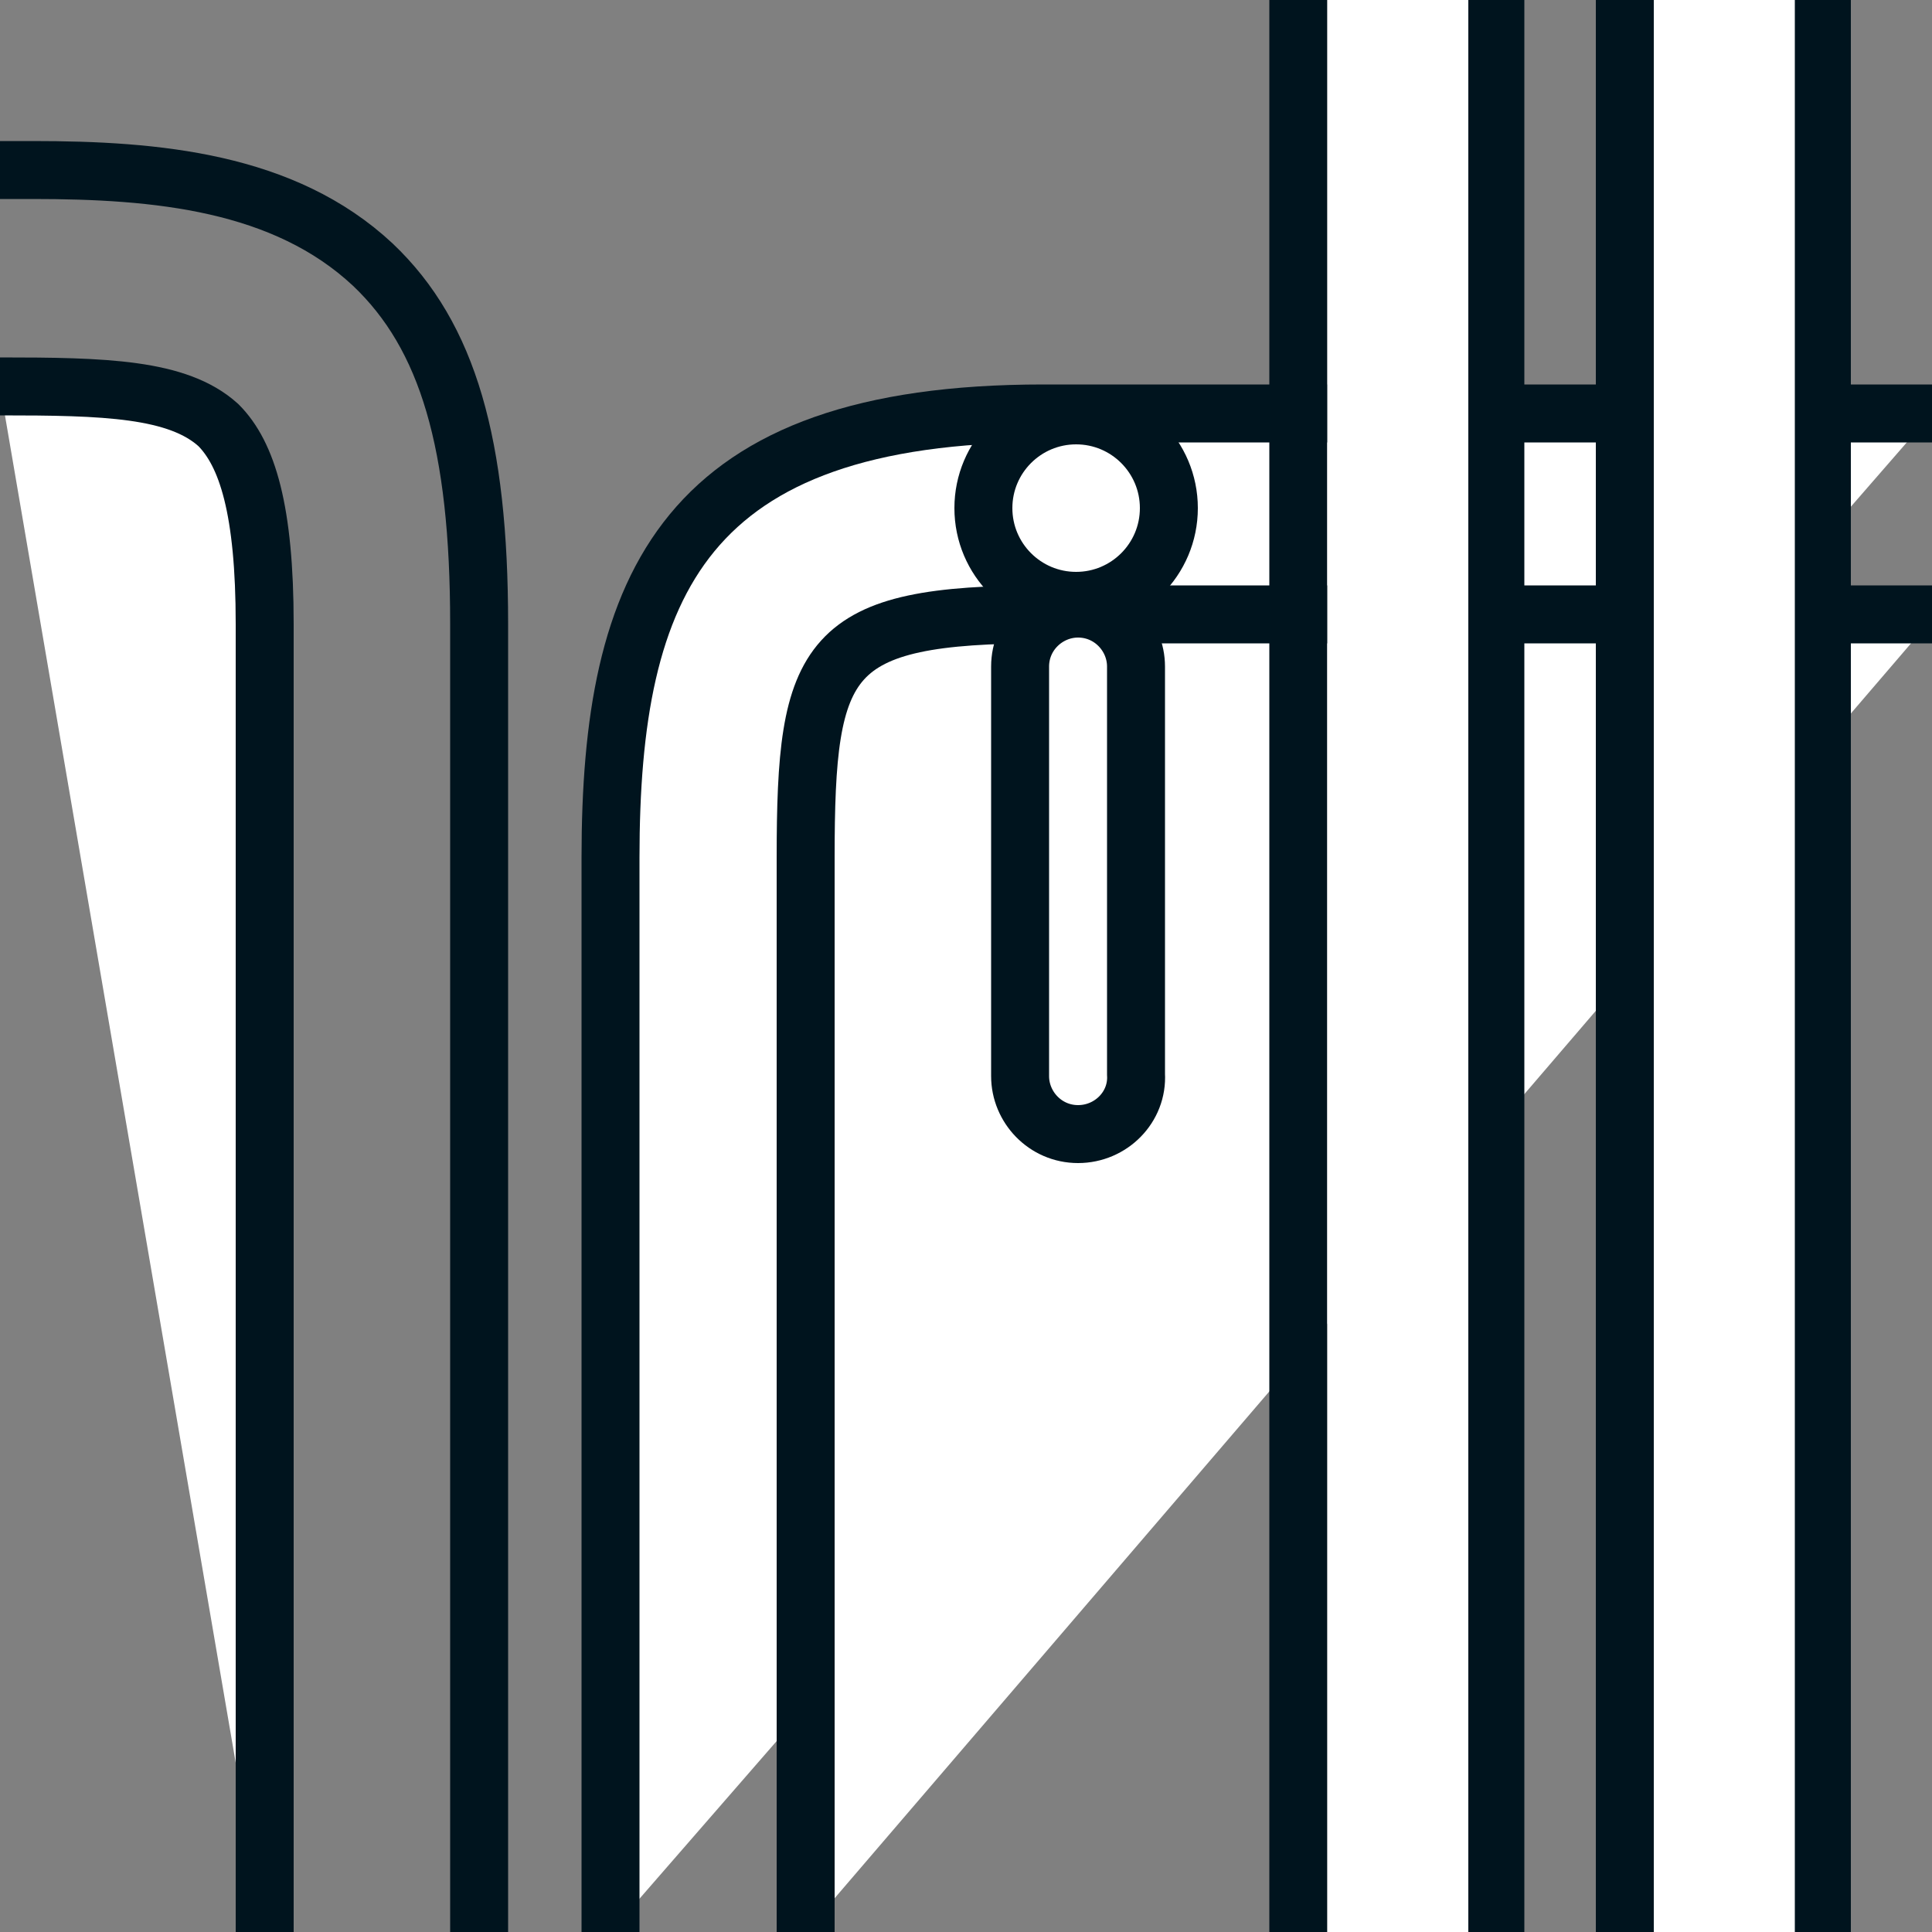
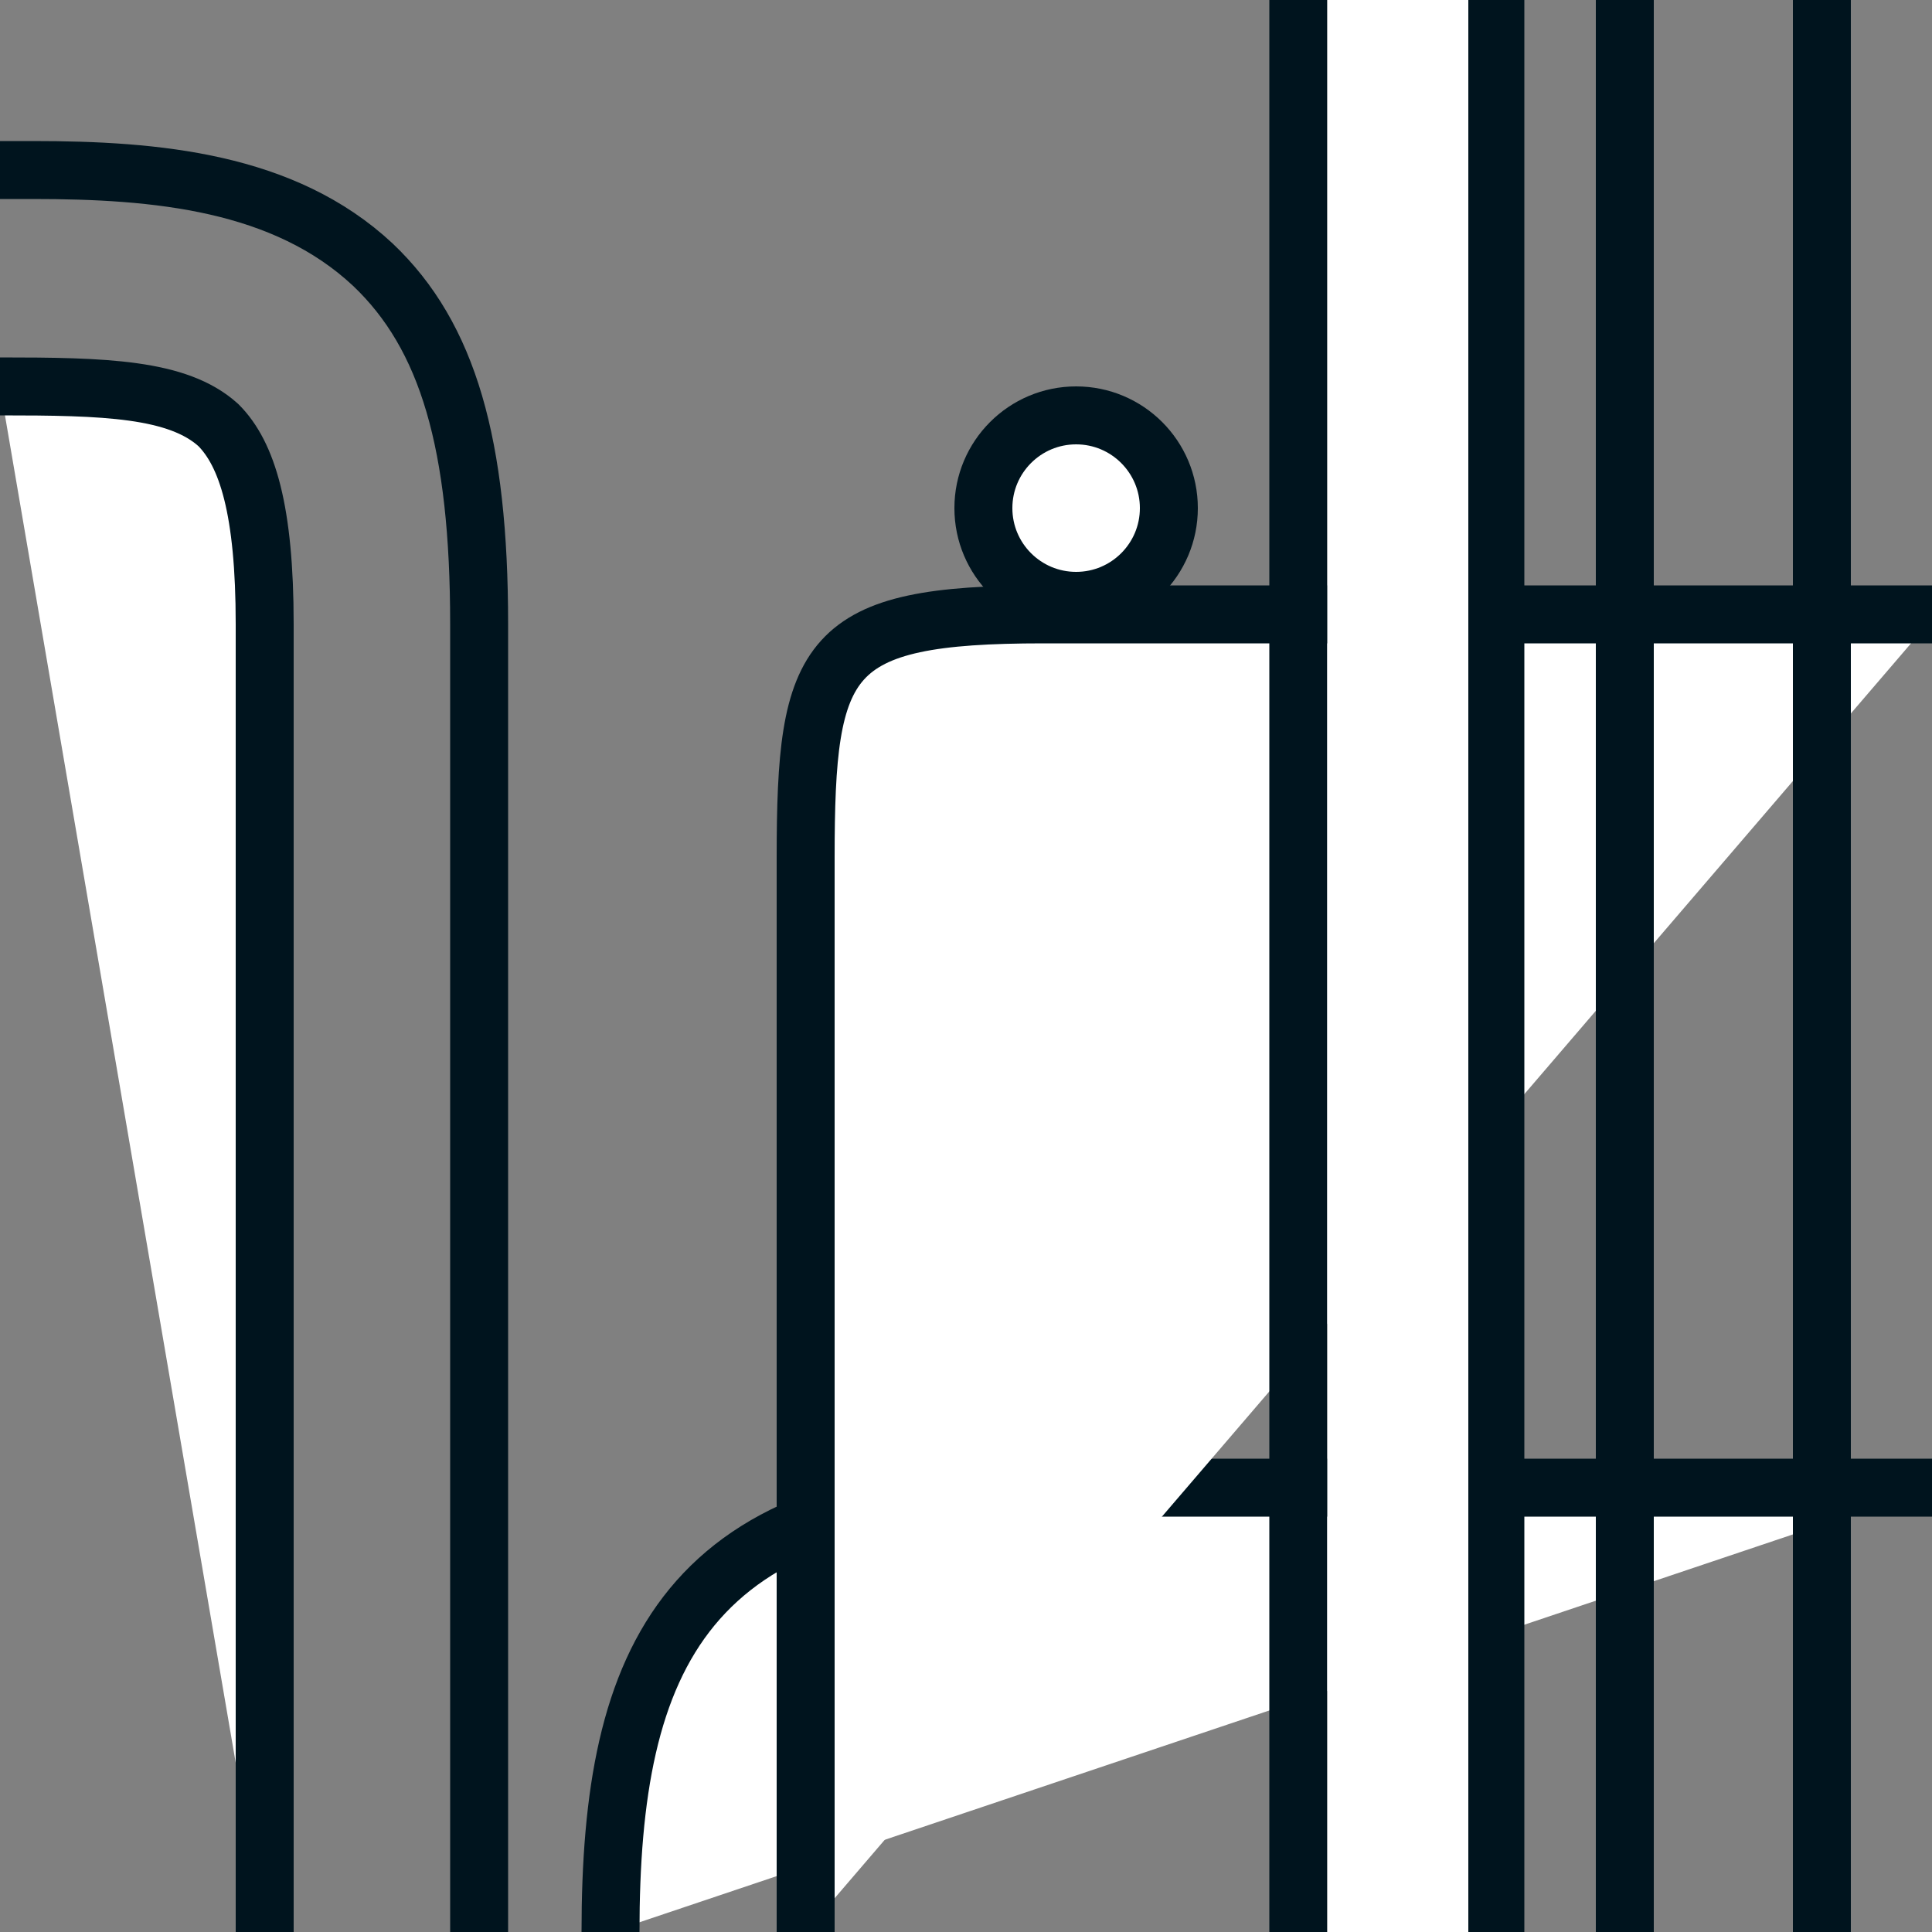
<svg xmlns="http://www.w3.org/2000/svg" version="1.1" id="Lager_1" x="0px" y="0px" viewBox="0 0 100 100" style="enable-background:new 0 0 100 100;" xml:space="preserve">
  <rect x="0" y="0" width="100" height="100" fill="#808080" stroke="none" />
  <style type="text/css">
	.st0{fill:#FFFFFF;stroke:#00141E;stroke-width:3;stroke-miterlimit:10;}
	.st1{fill:none;stroke:#00141E;stroke-width:3;stroke-miterlimit:10;}
	.st2{fill:#FFFFFF;}
</style>
  <path class="st0" d="M13.7,100V32.3c0-5.9-0.9-8.8-2.4-10.3C9.2,20.1,5.4,20,0,20" />
  <path class="st1" d="M0,8.8c0.4,0,1.2,0,1.7,0c6.4,0,13,0.6,17.6,4.9c3.9,3.7,5.5,9.3,5.5,18.6V100" />
-   <path class="st0" d="M31.6,100l0-55.6c0-14.2,3.8-23,22.4-23h46" />
+   <path class="st0" d="M31.6,100c0-14.2,3.8-23,22.4-23h46" />
  <path class="st0" d="M100.2,31.8H54c-11.3,0-12.3,2.1-12.3,12.6l0,55.6" />
  <circle class="st0" cx="55.7" cy="26.3" r="4.8" />
-   <path class="st0" d="M55.8,58.7L55.8,58.7c-1.7,0-3-1.4-3-3V34.5c0-1.7,1.4-3,3-3h0c1.7,0,3,1.4,3,3v21.1  C58.9,57.3,57.5,58.7,55.8,58.7z" />
  <g>
    <line class="st1" x1="84.1" y1="0" x2="84.1" y2="100" />
    <line class="st1" x1="94.3" y1="0" x2="94.3" y2="100" />
-     <rect x="85.6" class="st2" width="7.3" height="100" />
  </g>
  <g>
    <line class="st1" x1="67.2" y1="0" x2="67.2" y2="100" />
    <line class="st1" x1="77.4" y1="0" x2="77.4" y2="100" />
    <rect x="68.7" class="st2" width="7.3" height="100" />
  </g>
</svg>